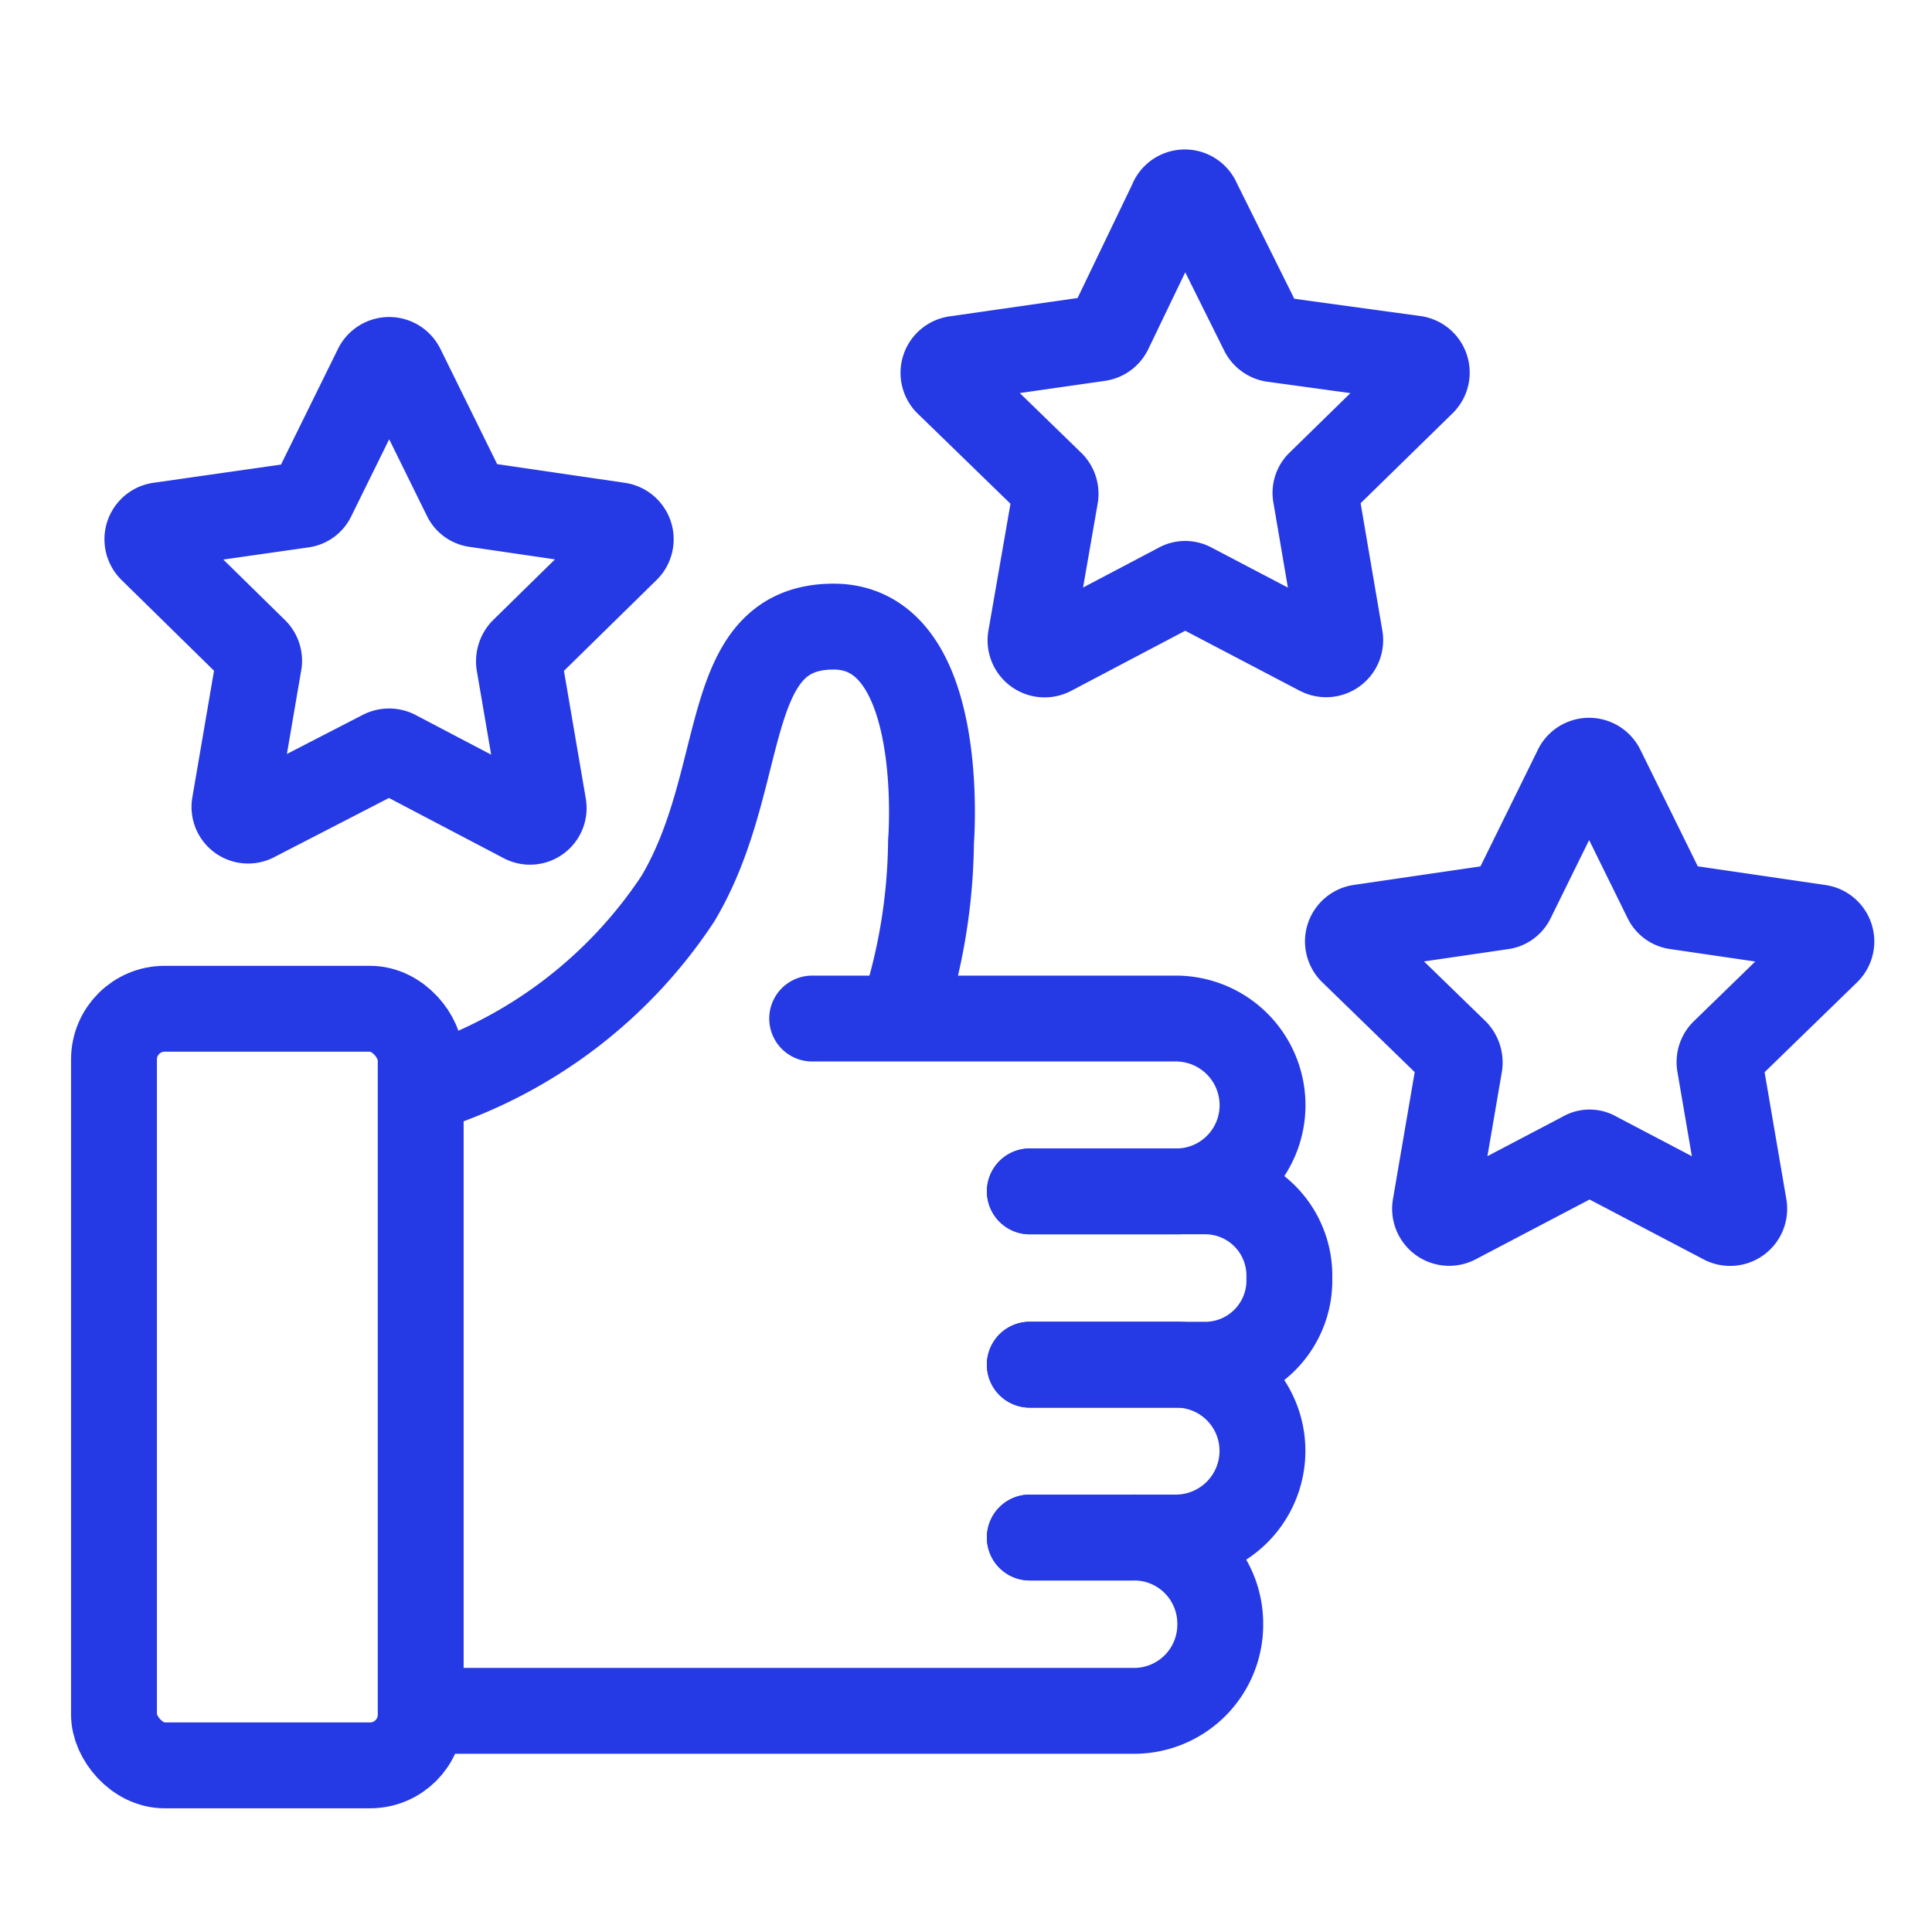
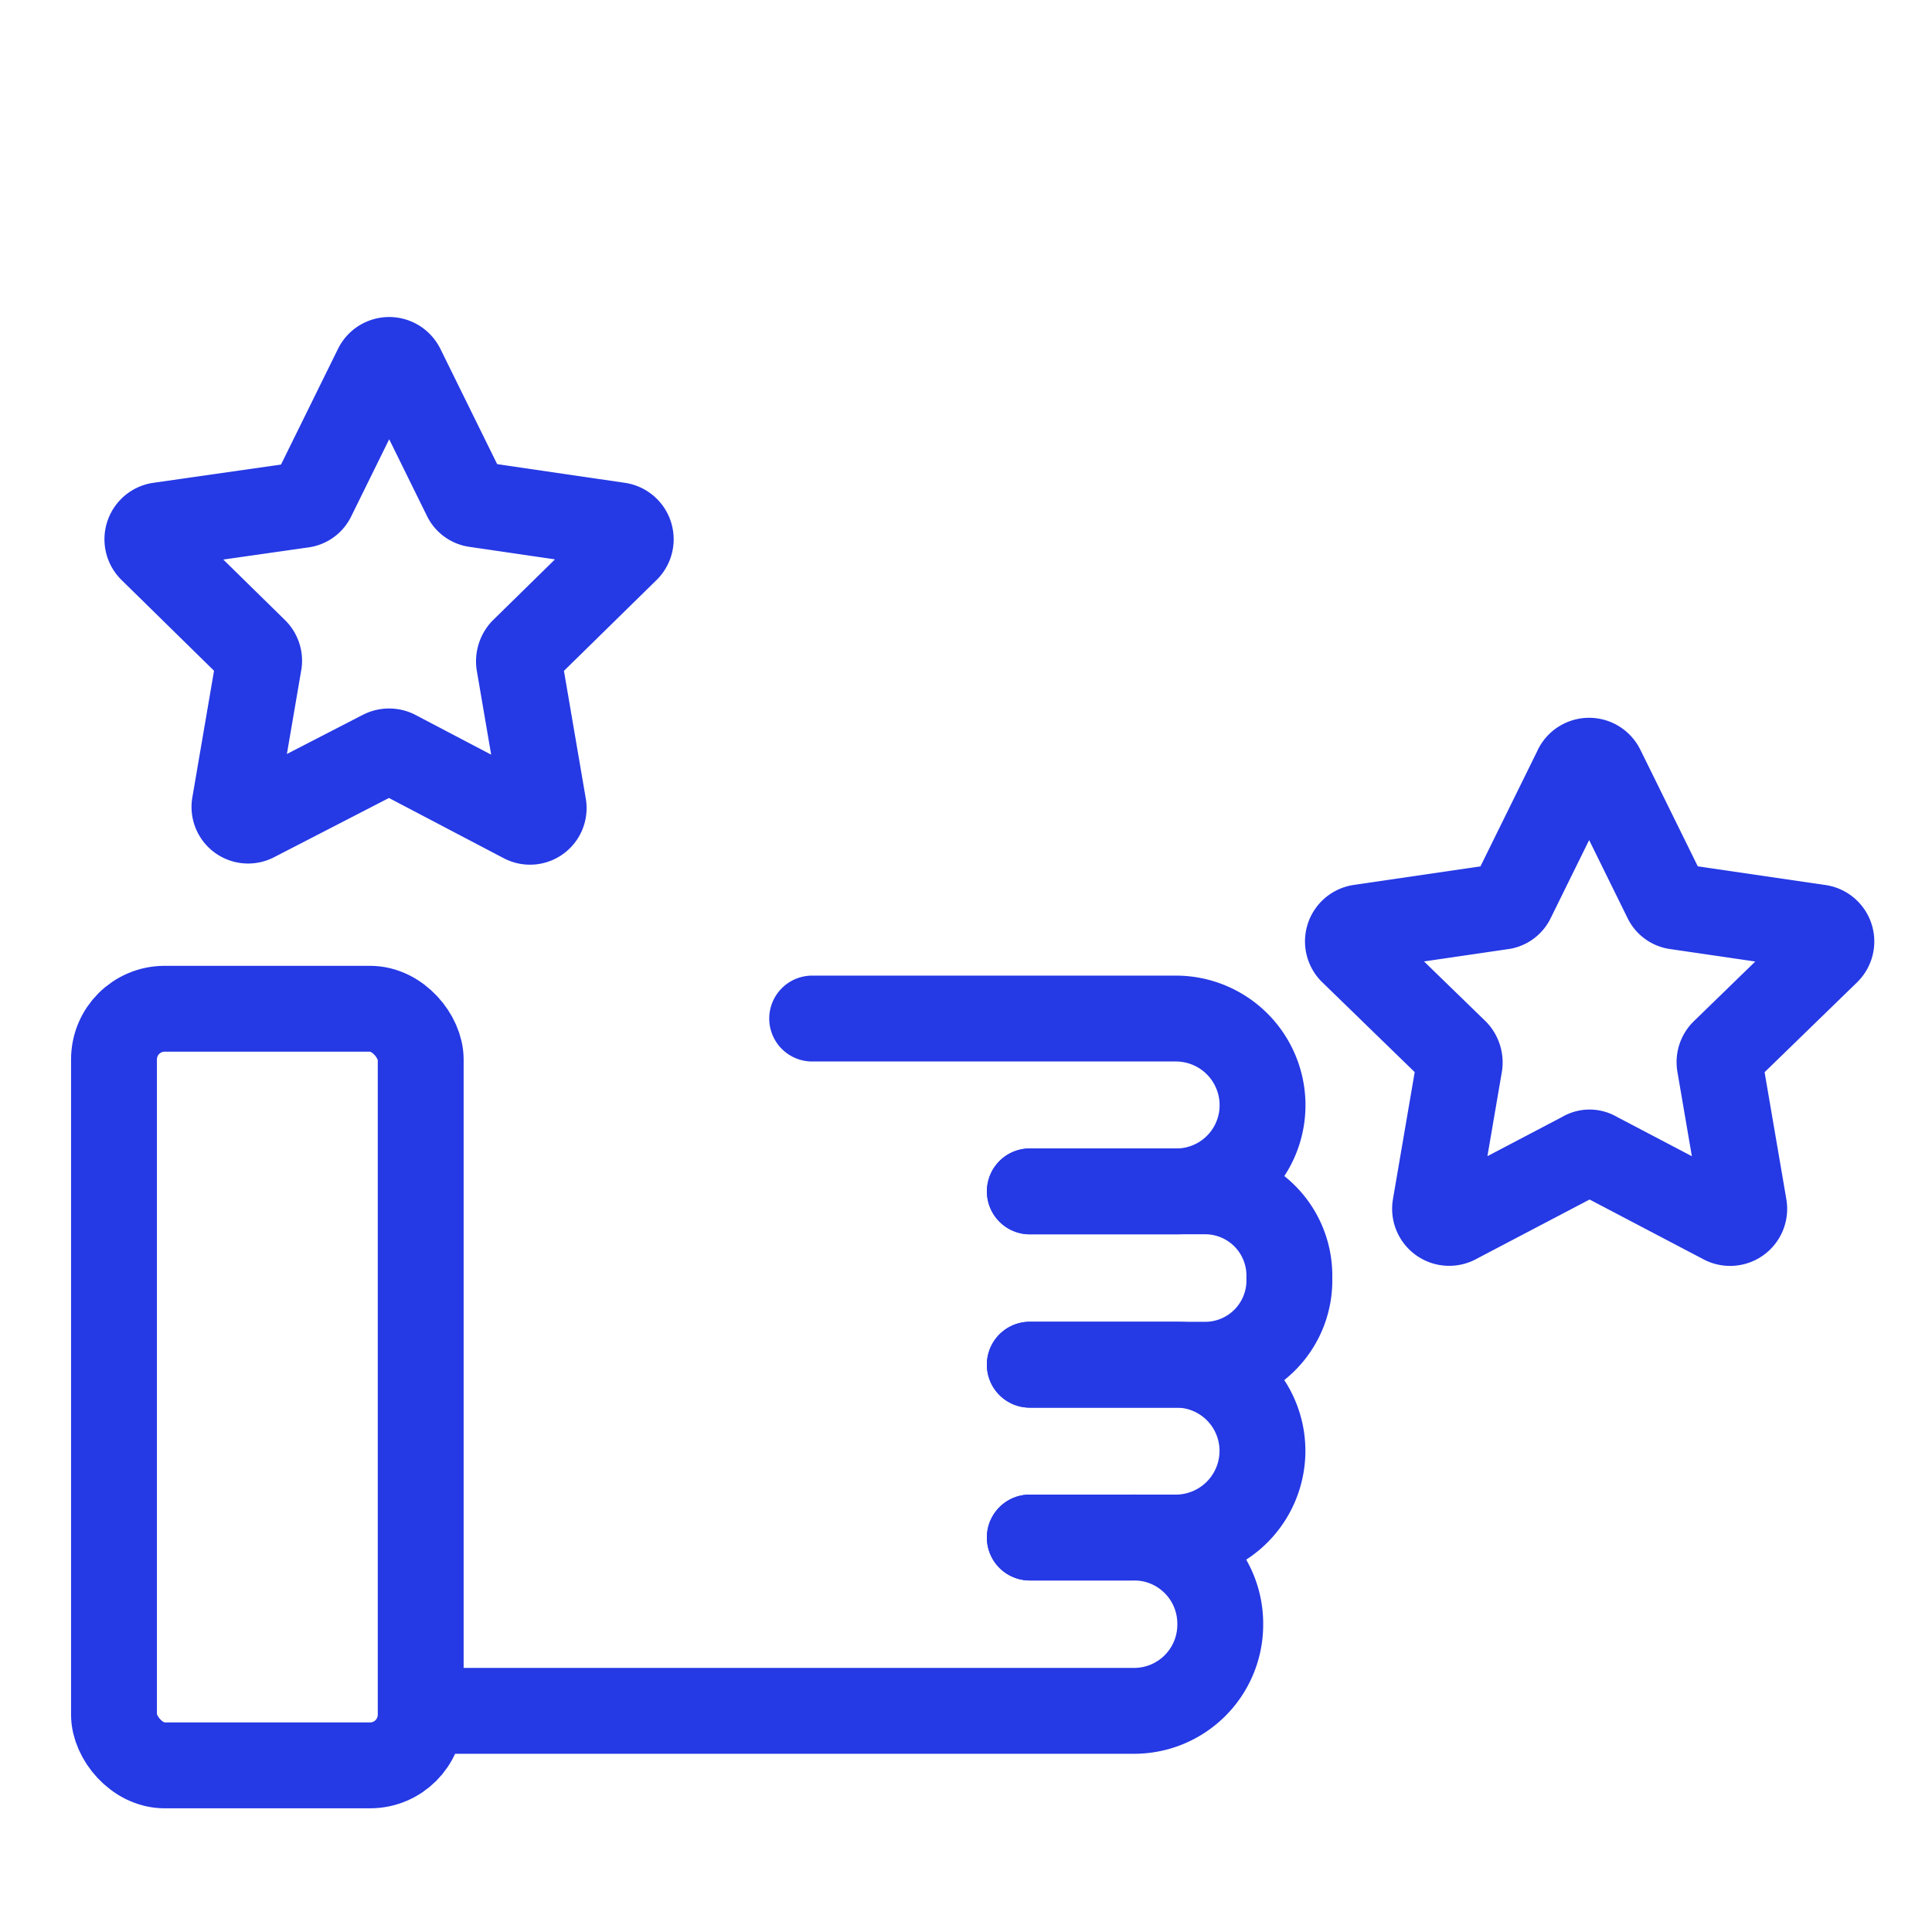
<svg xmlns="http://www.w3.org/2000/svg" width="45" height="45" viewBox="0 0 45 45">
  <defs>
    <style>.a,.c{fill:none;}.b{clip-path:url(#a);}.c{stroke:#2539e5;stroke-linecap:round;stroke-linejoin:round;stroke-width:2px;}</style>
    <clipPath id="a">
      <rect class="a" width="45" height="45" transform="translate(-5.68 -5.02)" />
    </clipPath>
  </defs>
  <g transform="translate(5.68 5.02)">
    <g class="b">
      <g transform="translate(-3.625 -1.101)">
-         <path class="c" d="M12.67,25.273a11.011,11.011,0,0,0,5.886-4.434c1.678-2.812.953-6.339,3.629-6.339s2.268,5.012,2.268,5.012a13.393,13.393,0,0,1-.658,4.014" transform="translate(-4.823 -3.824)" />
        <rect class="c" width="7.144" height="17.623" rx="1.18" transform="translate(0.6 19.577)" />
-         <path class="c" d="M29.251,5.807l1.5,3.017A.329.329,0,0,0,30.986,9l3.311.454a.329.329,0,0,1,.181.556l-2.4,2.347a.306.306,0,0,0-.091.284l.567,3.323a.329.329,0,0,1-.476.34L29.1,14.743a.3.3,0,0,0-.306,0l-2.971,1.565a.329.329,0,0,1-.476-.34l.578-3.323a.34.34,0,0,0-.1-.284l-2.393-2.325a.329.329,0,0,1,.181-.578l3.323-.476a.329.329,0,0,0,.249-.181l1.44-2.994a.329.329,0,0,1,.624,0Z" transform="translate(-3.396 -5.02)" />
        <path class="c" d="M37.55,17.465l1.486,3.017a.306.306,0,0,0,.238.17l3.334.488a.329.329,0,0,1,.181.556l-2.415,2.347a.329.329,0,0,0-.091.284l.567,3.311a.329.329,0,0,1-.465.352L37.4,26.423a.272.272,0,0,0-.295,0l-2.982,1.565a.329.329,0,0,1-.465-.352l.567-3.311a.363.363,0,0,0-.091-.284l-2.415-2.347a.329.329,0,0,1,.181-.556l3.334-.488a.306.306,0,0,0,.215-.17l1.486-3.017a.329.329,0,0,1,.612,0Z" transform="translate(-2.283 -3.455)" />
        <path class="c" d="M12.89,9.2l1.486,3.017a.306.306,0,0,0,.238.17l3.334.488a.329.329,0,0,1,.181.556L15.714,15.8a.363.363,0,0,0-.091.284L16.19,19.4a.318.318,0,0,1-.465.34l-2.982-1.565a.34.34,0,0,0-.295,0L9.465,19.713A.318.318,0,0,1,9,19.373l.567-3.311a.329.329,0,0,0-.091-.261l-2.415-2.37a.329.329,0,0,1,.181-.556l3.334-.476a.306.306,0,0,0,.238-.17L12.3,9.212a.329.329,0,0,1,.59-.011Z" transform="translate(-5.588 -4.558)" />
        <path class="c" d="M20.62,22.55h8.471a2.019,2.019,0,0,1,2.019,2.019h0a2.007,2.007,0,0,1-2.019,2.007h-3.4" transform="translate(-3.758 -2.745)" />
        <path class="c" d="M25.09,26.1h4.128a1.962,1.962,0,0,1,1.917,2.019h0a1.962,1.962,0,0,1-1.916,2.019H25.09" transform="translate(-3.159 -2.27)" />
        <path class="c" d="M25.09,29.66h3.4a2.007,2.007,0,0,1,2.019,2.007h0a2.019,2.019,0,0,1-2.019,2.019h-3.4" transform="translate(-3.159 -1.793)" />
        <path class="c" d="M26.764,33.21h2.37A2.007,2.007,0,0,1,31.2,35.24h0a2.007,2.007,0,0,1-2.007,2.007H12.6" transform="translate(-4.833 -1.317)" />
      </g>
    </g>
  </g>
</svg>